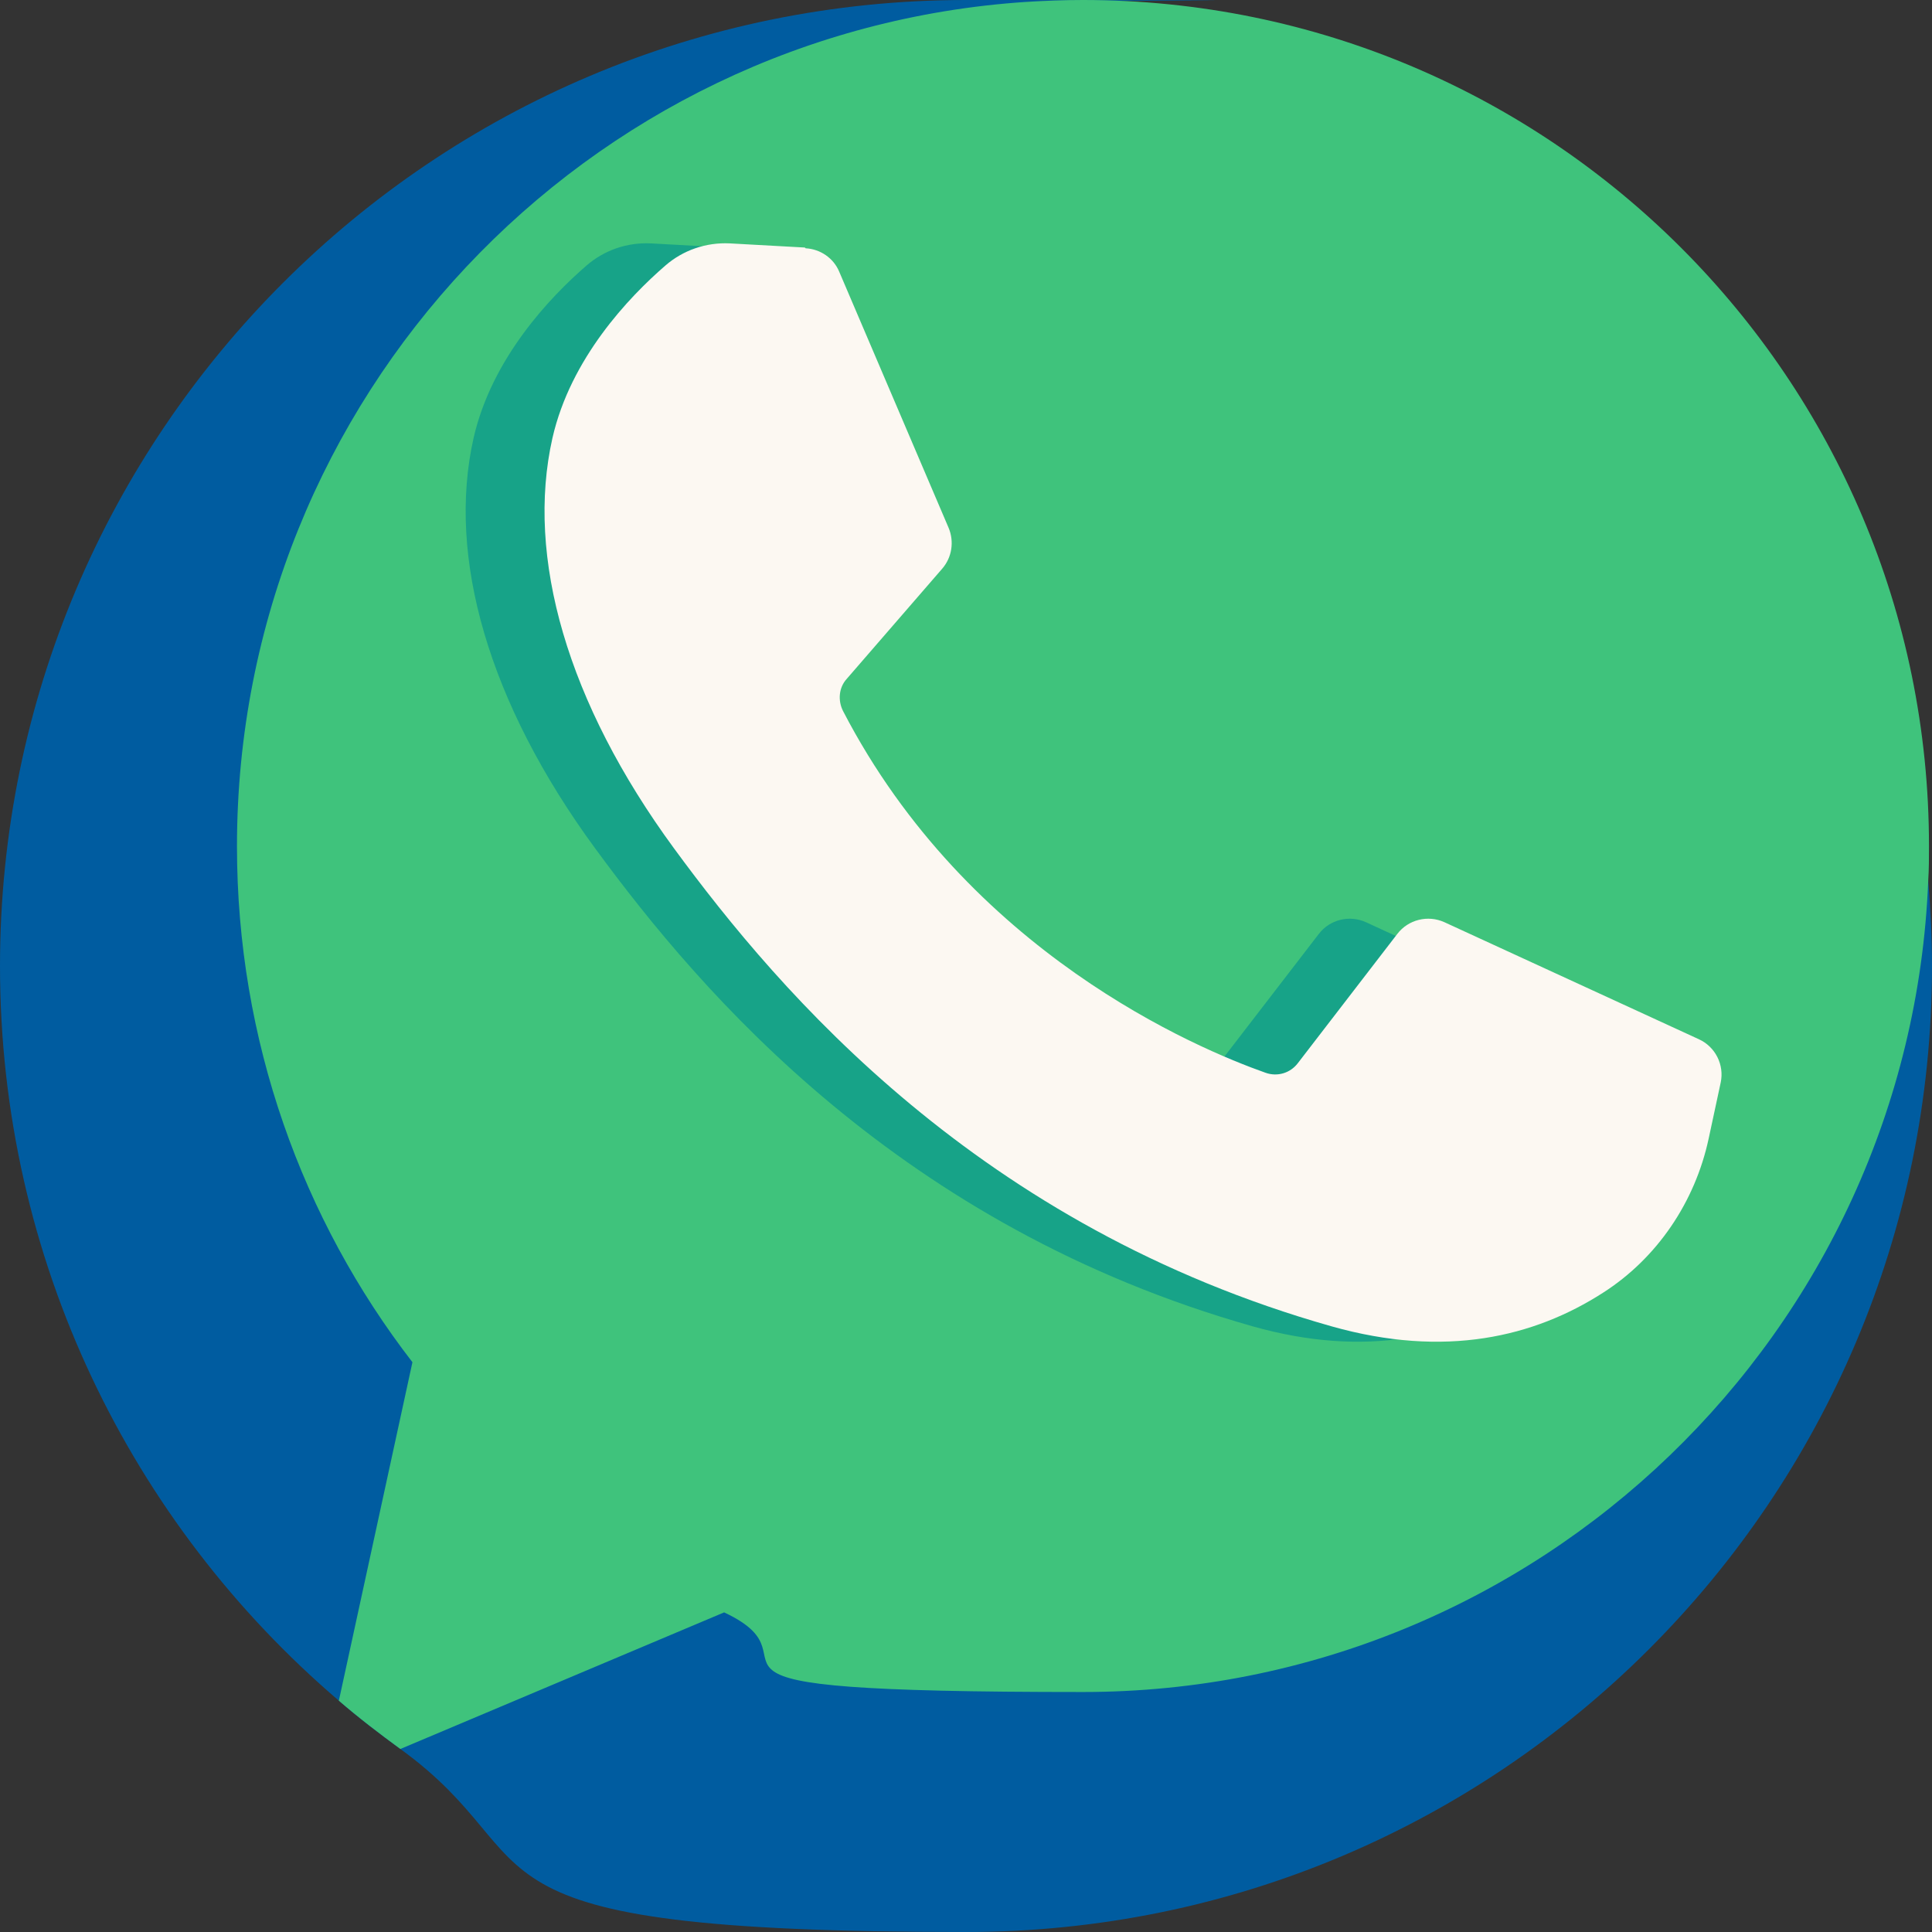
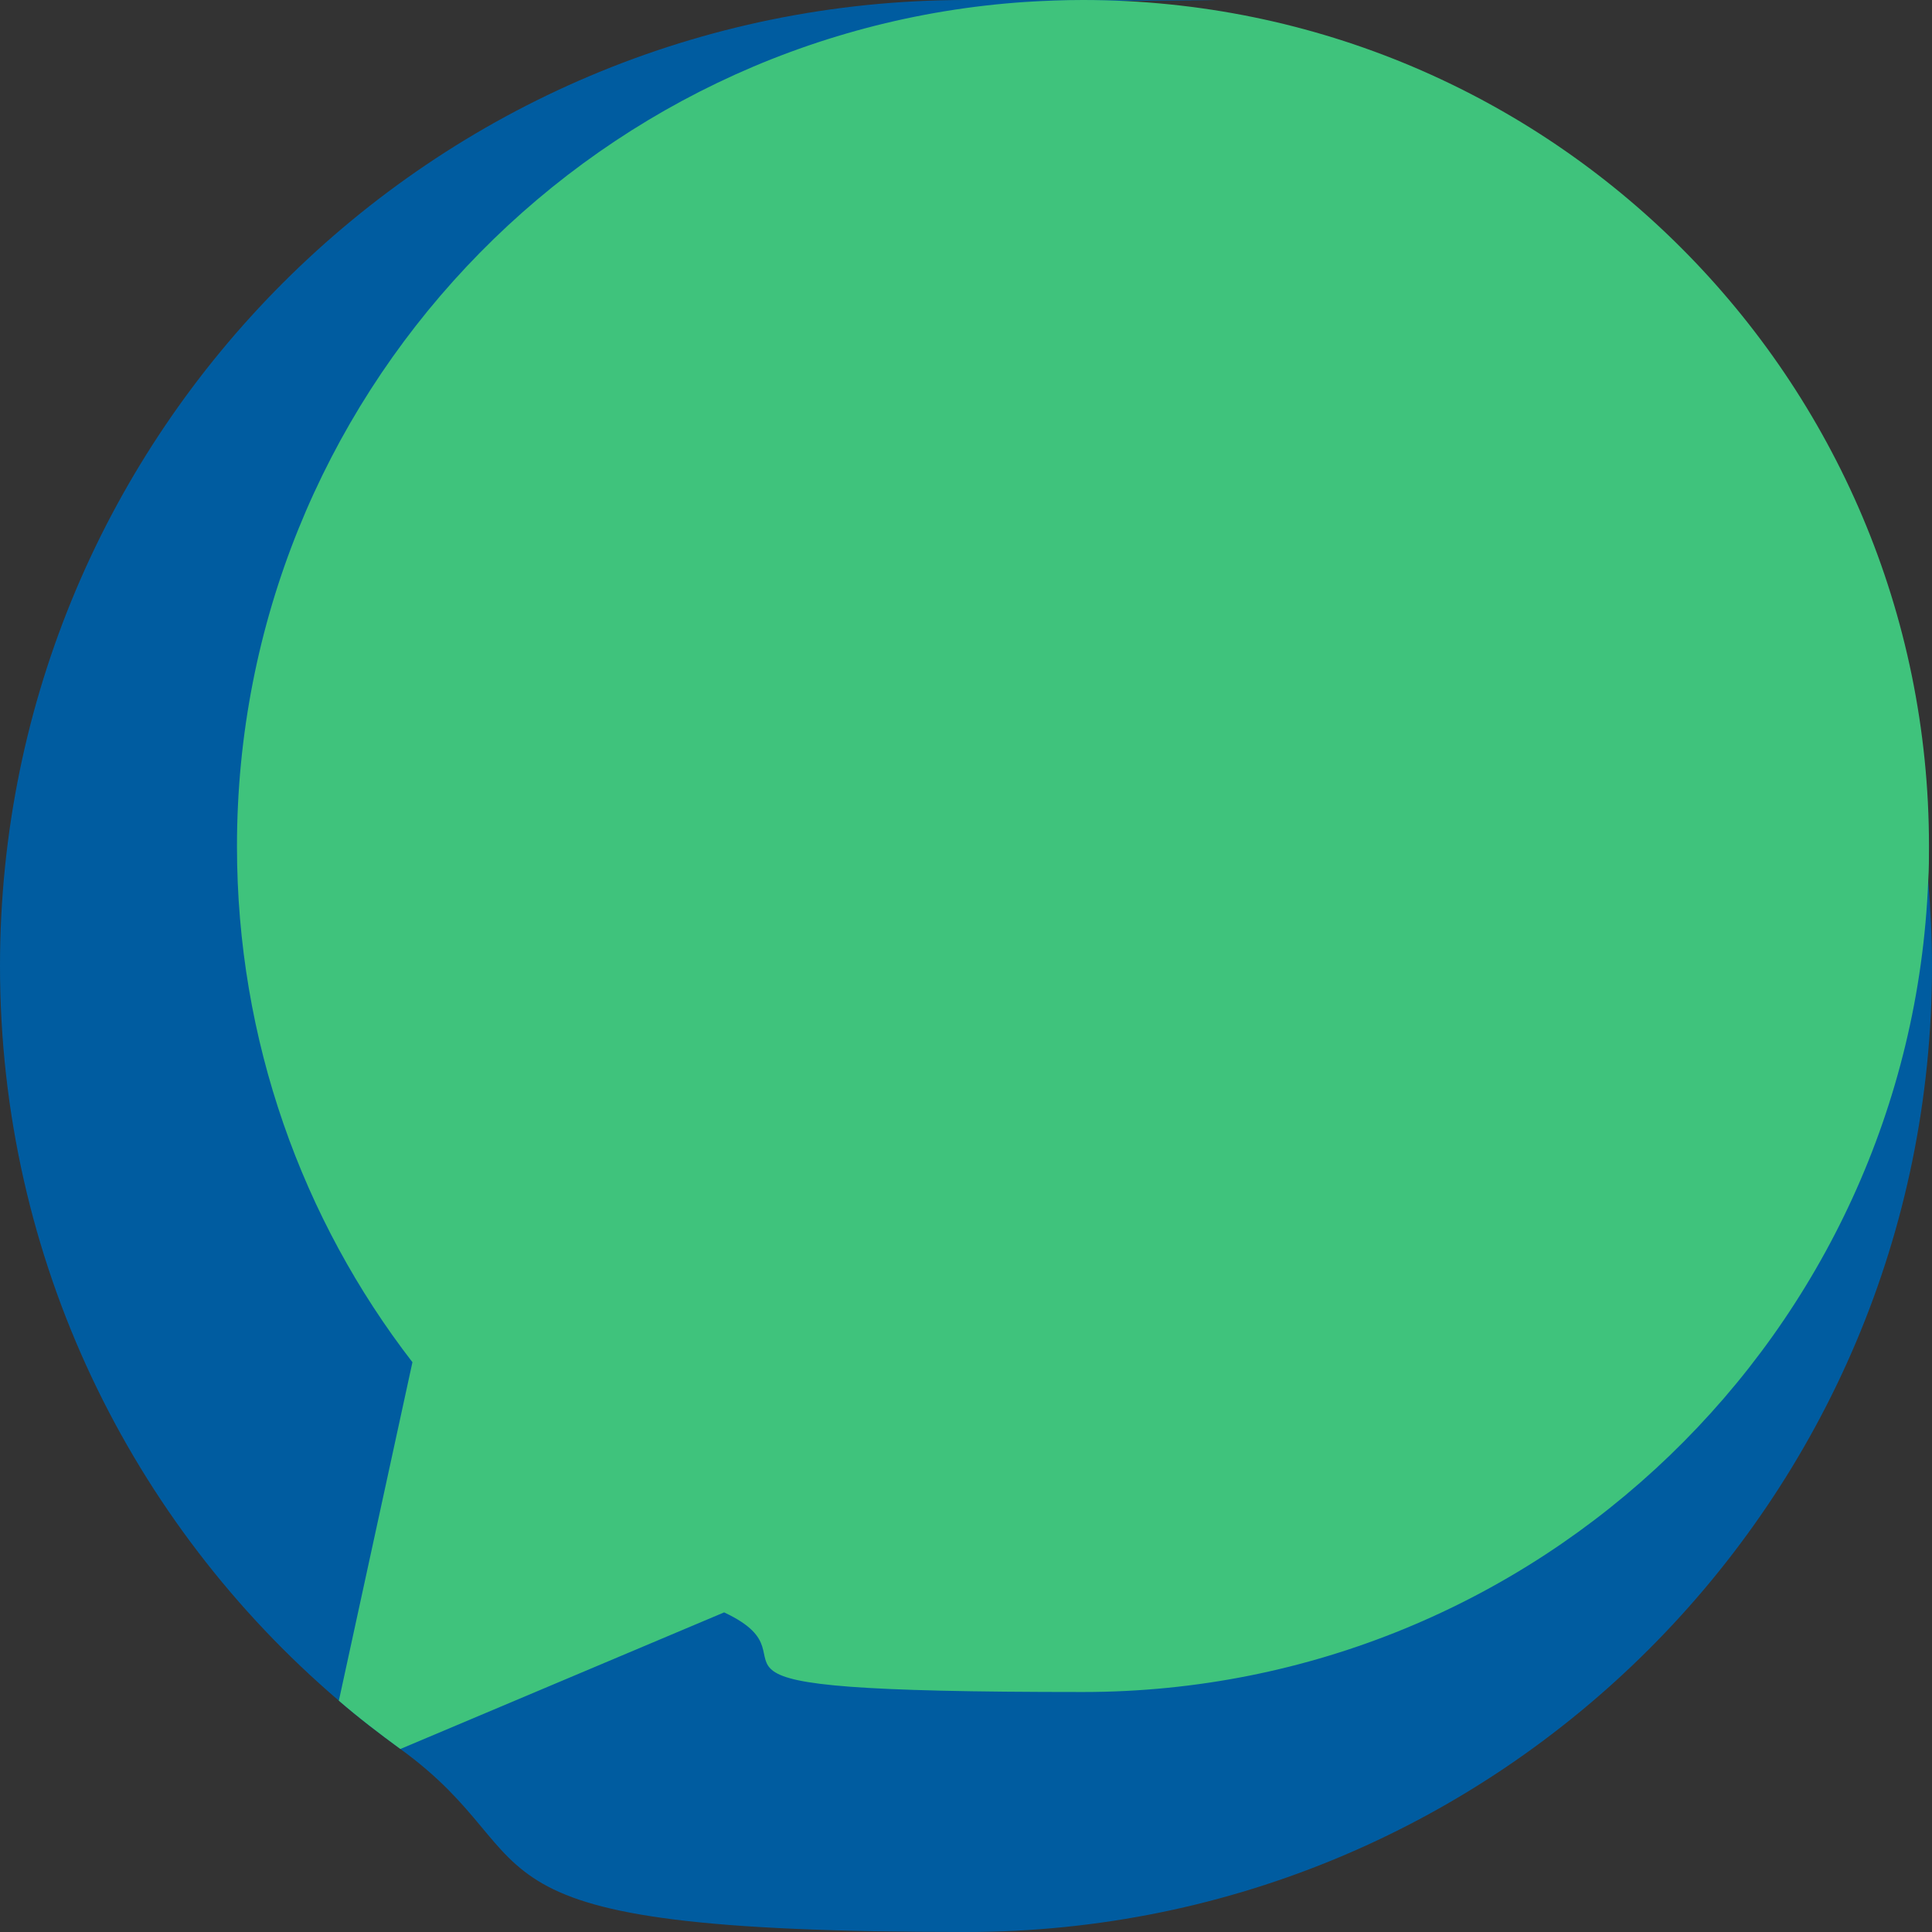
<svg xmlns="http://www.w3.org/2000/svg" id="Layer_1" viewBox="0 0 512 512">
  <rect x="0" y="0" width="512" height="512" fill="#333333" stroke="none" />
  <defs>
    <style>      .st0 {        fill: #fcf8f2;      }      .st1 {        fill: #17a388;      }      .st2 {        fill: #3fc37c;      }      .st3 {        fill: #005ca0;      }    </style>
  </defs>
  <path class="st3" d="M512,256c0,141.4-114.6,256-256,256s-107.8-18-149.9-48.5c-5.6-4.1-11.1-8.3-16.3-12.8C34.8,403.7,0,333.9,0,256,0,114.6,114.6,0,256,0s10.7.2,16,.5c126.4,7.8,228,107.4,239,232.9.6,7.4,1,15,1,22.6Z" />
  <path class="st2" d="M511.2,224.2c0,3.1,0,6.1-.2,9.2-4.8,119.6-103.3,215-224,215s-66.2-7.6-95.1-21.1l-85.8,36.2c-5.6-4.1-11.1-8.3-16.3-12.8l19.5-89.7c-29.2-37.8-46.5-85.3-46.5-136.7C62.8,105.4,155.2,8.2,272,.5c4.9-.3,9.9-.5,15-.5,123.8,0,224.2,100.4,224.2,224.2Z" />
-   <path class="st1" d="M192.4,65.6l-19.9-1.1c-6.3-.3-12.4,1.8-17.1,5.9-9.7,8.4-25.1,24.6-29.9,45.7-7.1,31.5,3.9,70.1,32.2,108.7s81,100.3,174.3,126.7c30.1,8.5,53.7,2.8,71.9-8.9,14.4-9.2,24.4-24.1,28-40.8l3.2-14.9c1-4.7-1.4-9.5-5.8-11.5l-67.3-31c-4.4-2-9.6-.7-12.5,3.1l-26.4,34.3c-2,2.6-5.4,3.6-8.5,2.5-18.1-6.4-78.8-31.8-112-95.9-1.4-2.8-1.1-6.2,1-8.5l25.3-29.2c2.6-3,3.2-7.2,1.7-10.8l-29-67.9c-1.5-3.6-5-6-8.9-6.2Z" />
-   <path class="st0" d="M213.3,65.6l-19.9-1.1c-6.3-.3-12.4,1.8-17.1,5.9-9.7,8.4-25.1,24.6-29.9,45.7-7.1,31.5,3.9,70.1,32.2,108.7,28.3,38.6,81,100.3,174.3,126.7,30.1,8.5,53.7,2.8,71.9-8.9,14.4-9.2,24.4-24.1,28-40.8l3.2-14.9c1-4.7-1.4-9.5-5.8-11.5l-67.4-31c-4.4-2-9.6-.7-12.5,3.1l-26.4,34.3c-2,2.6-5.4,3.6-8.5,2.5-18.1-6.4-78.8-31.8-112-95.9-1.4-2.8-1.1-6.2,1-8.5l25.3-29.2c2.6-3,3.2-7.2,1.7-10.8l-29-67.9c-1.5-3.6-5-6-8.9-6.2Z" />
</svg>